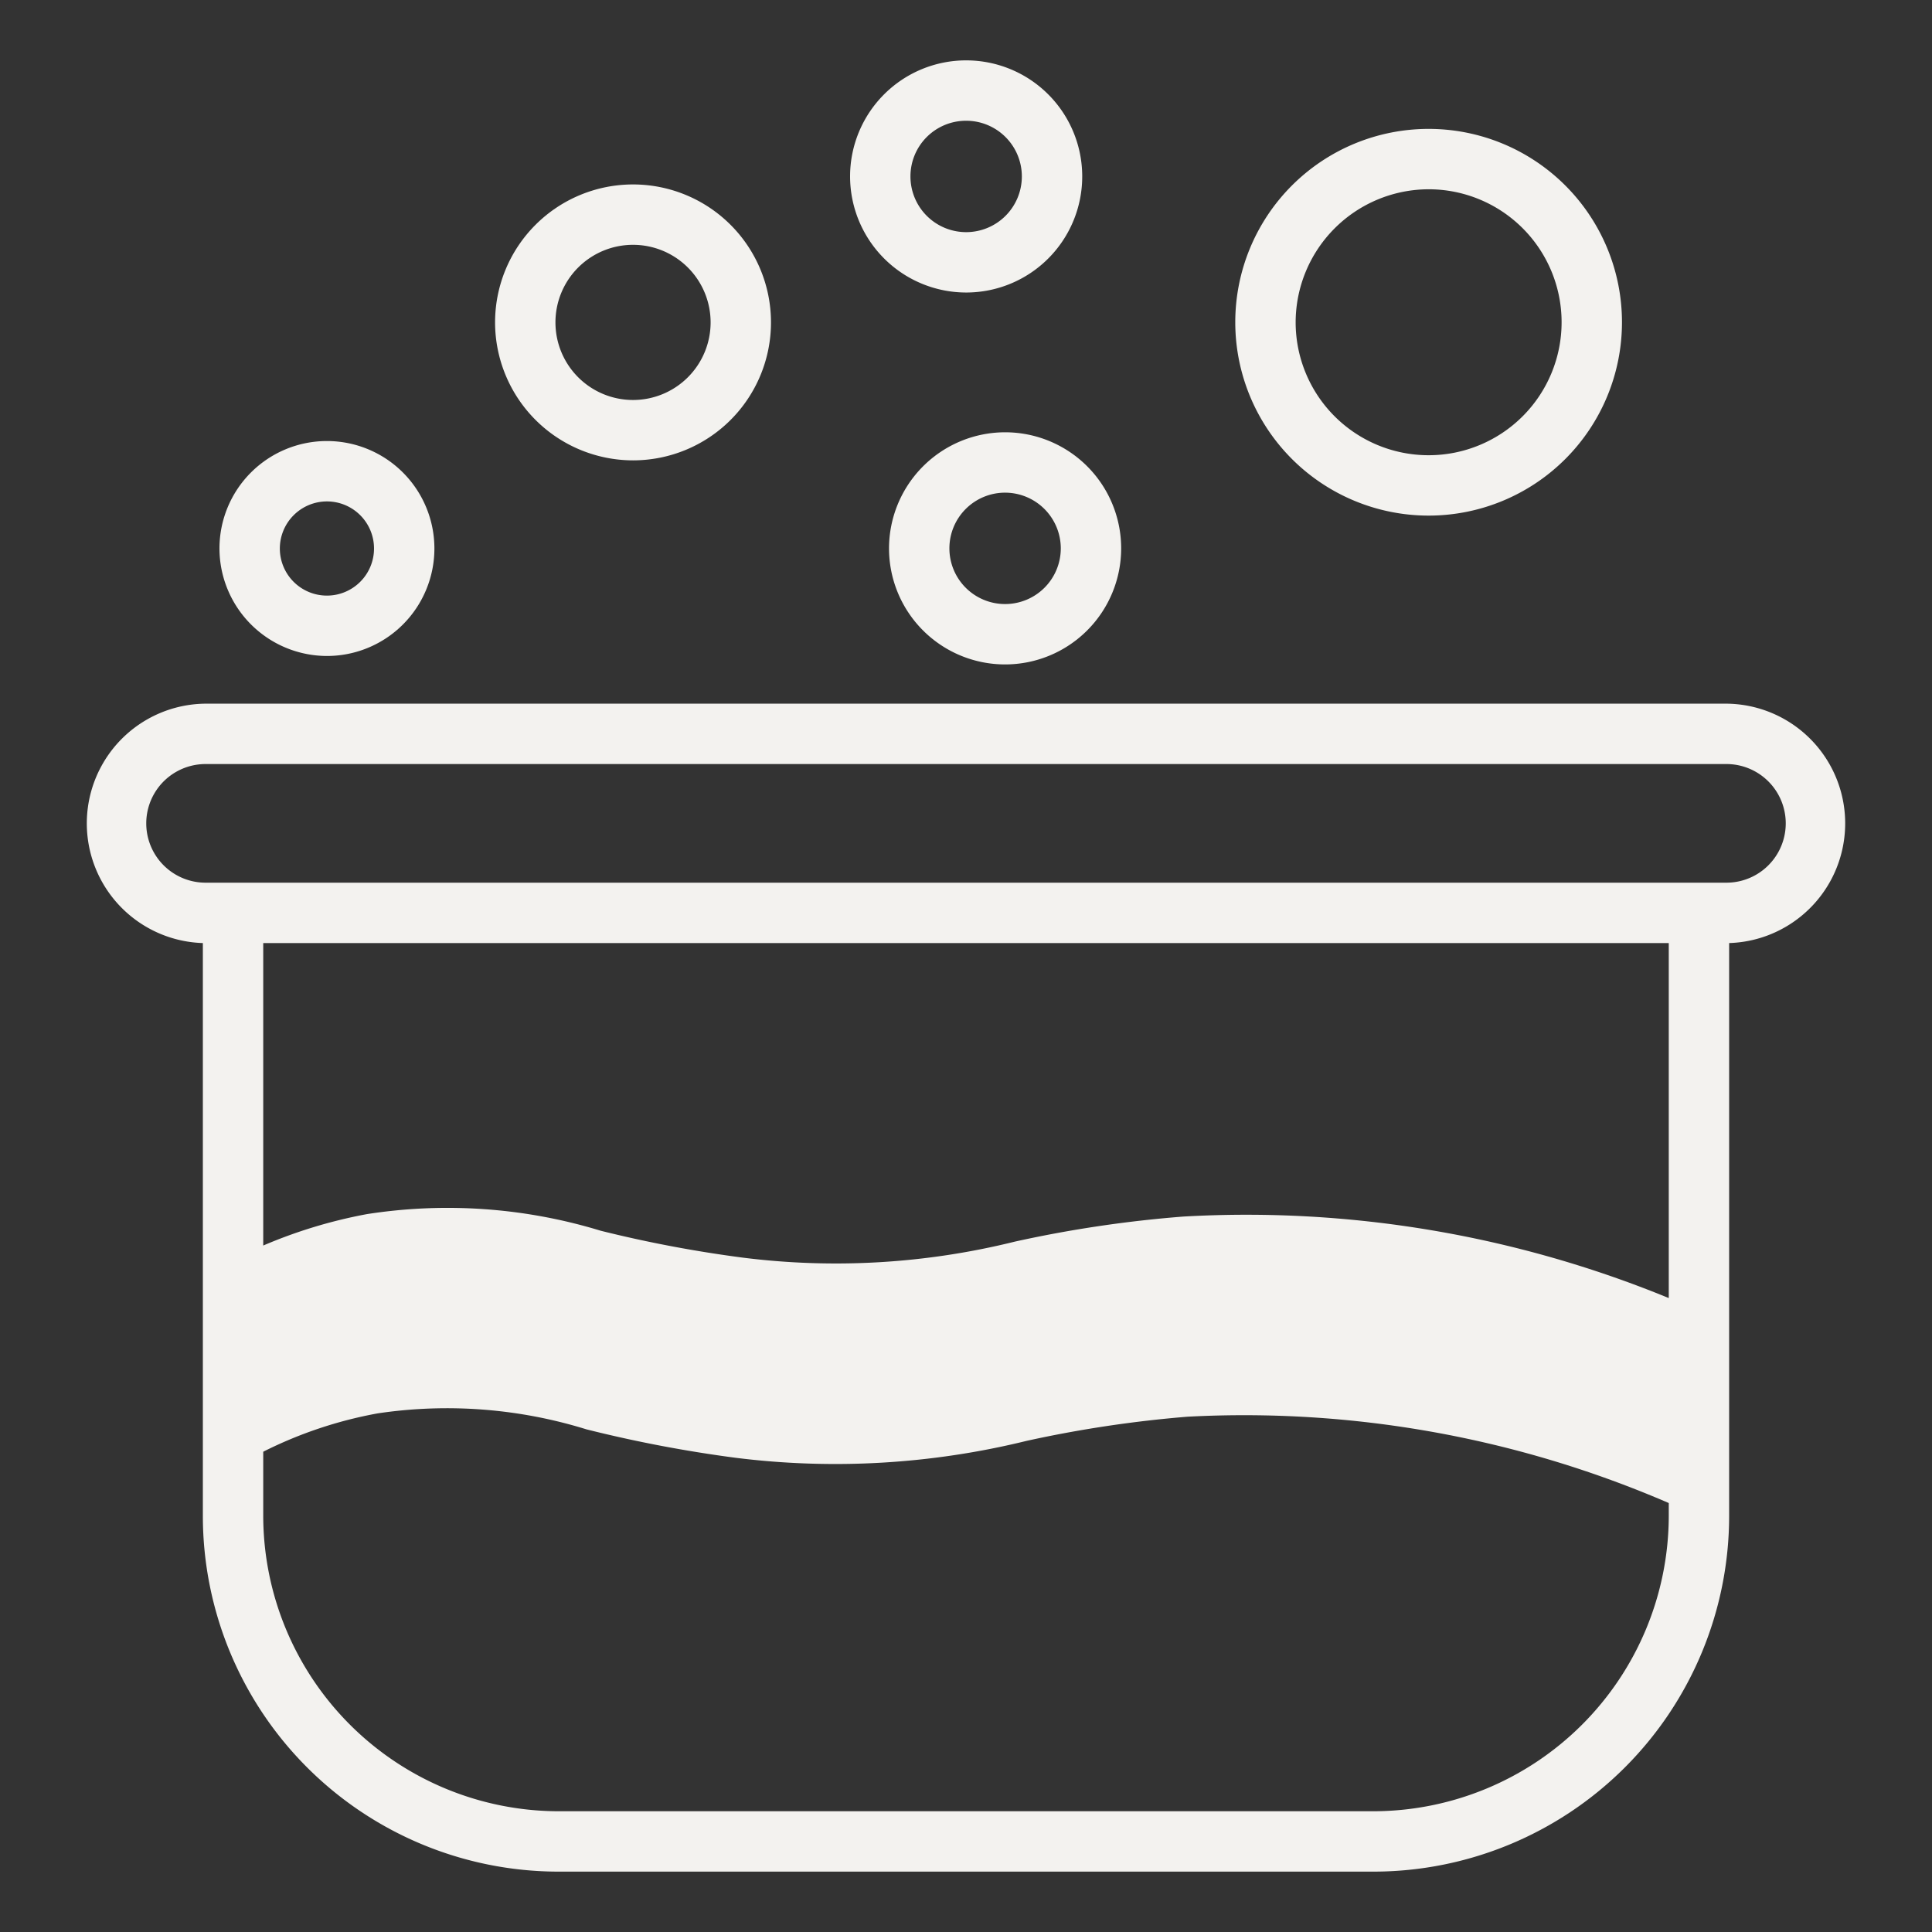
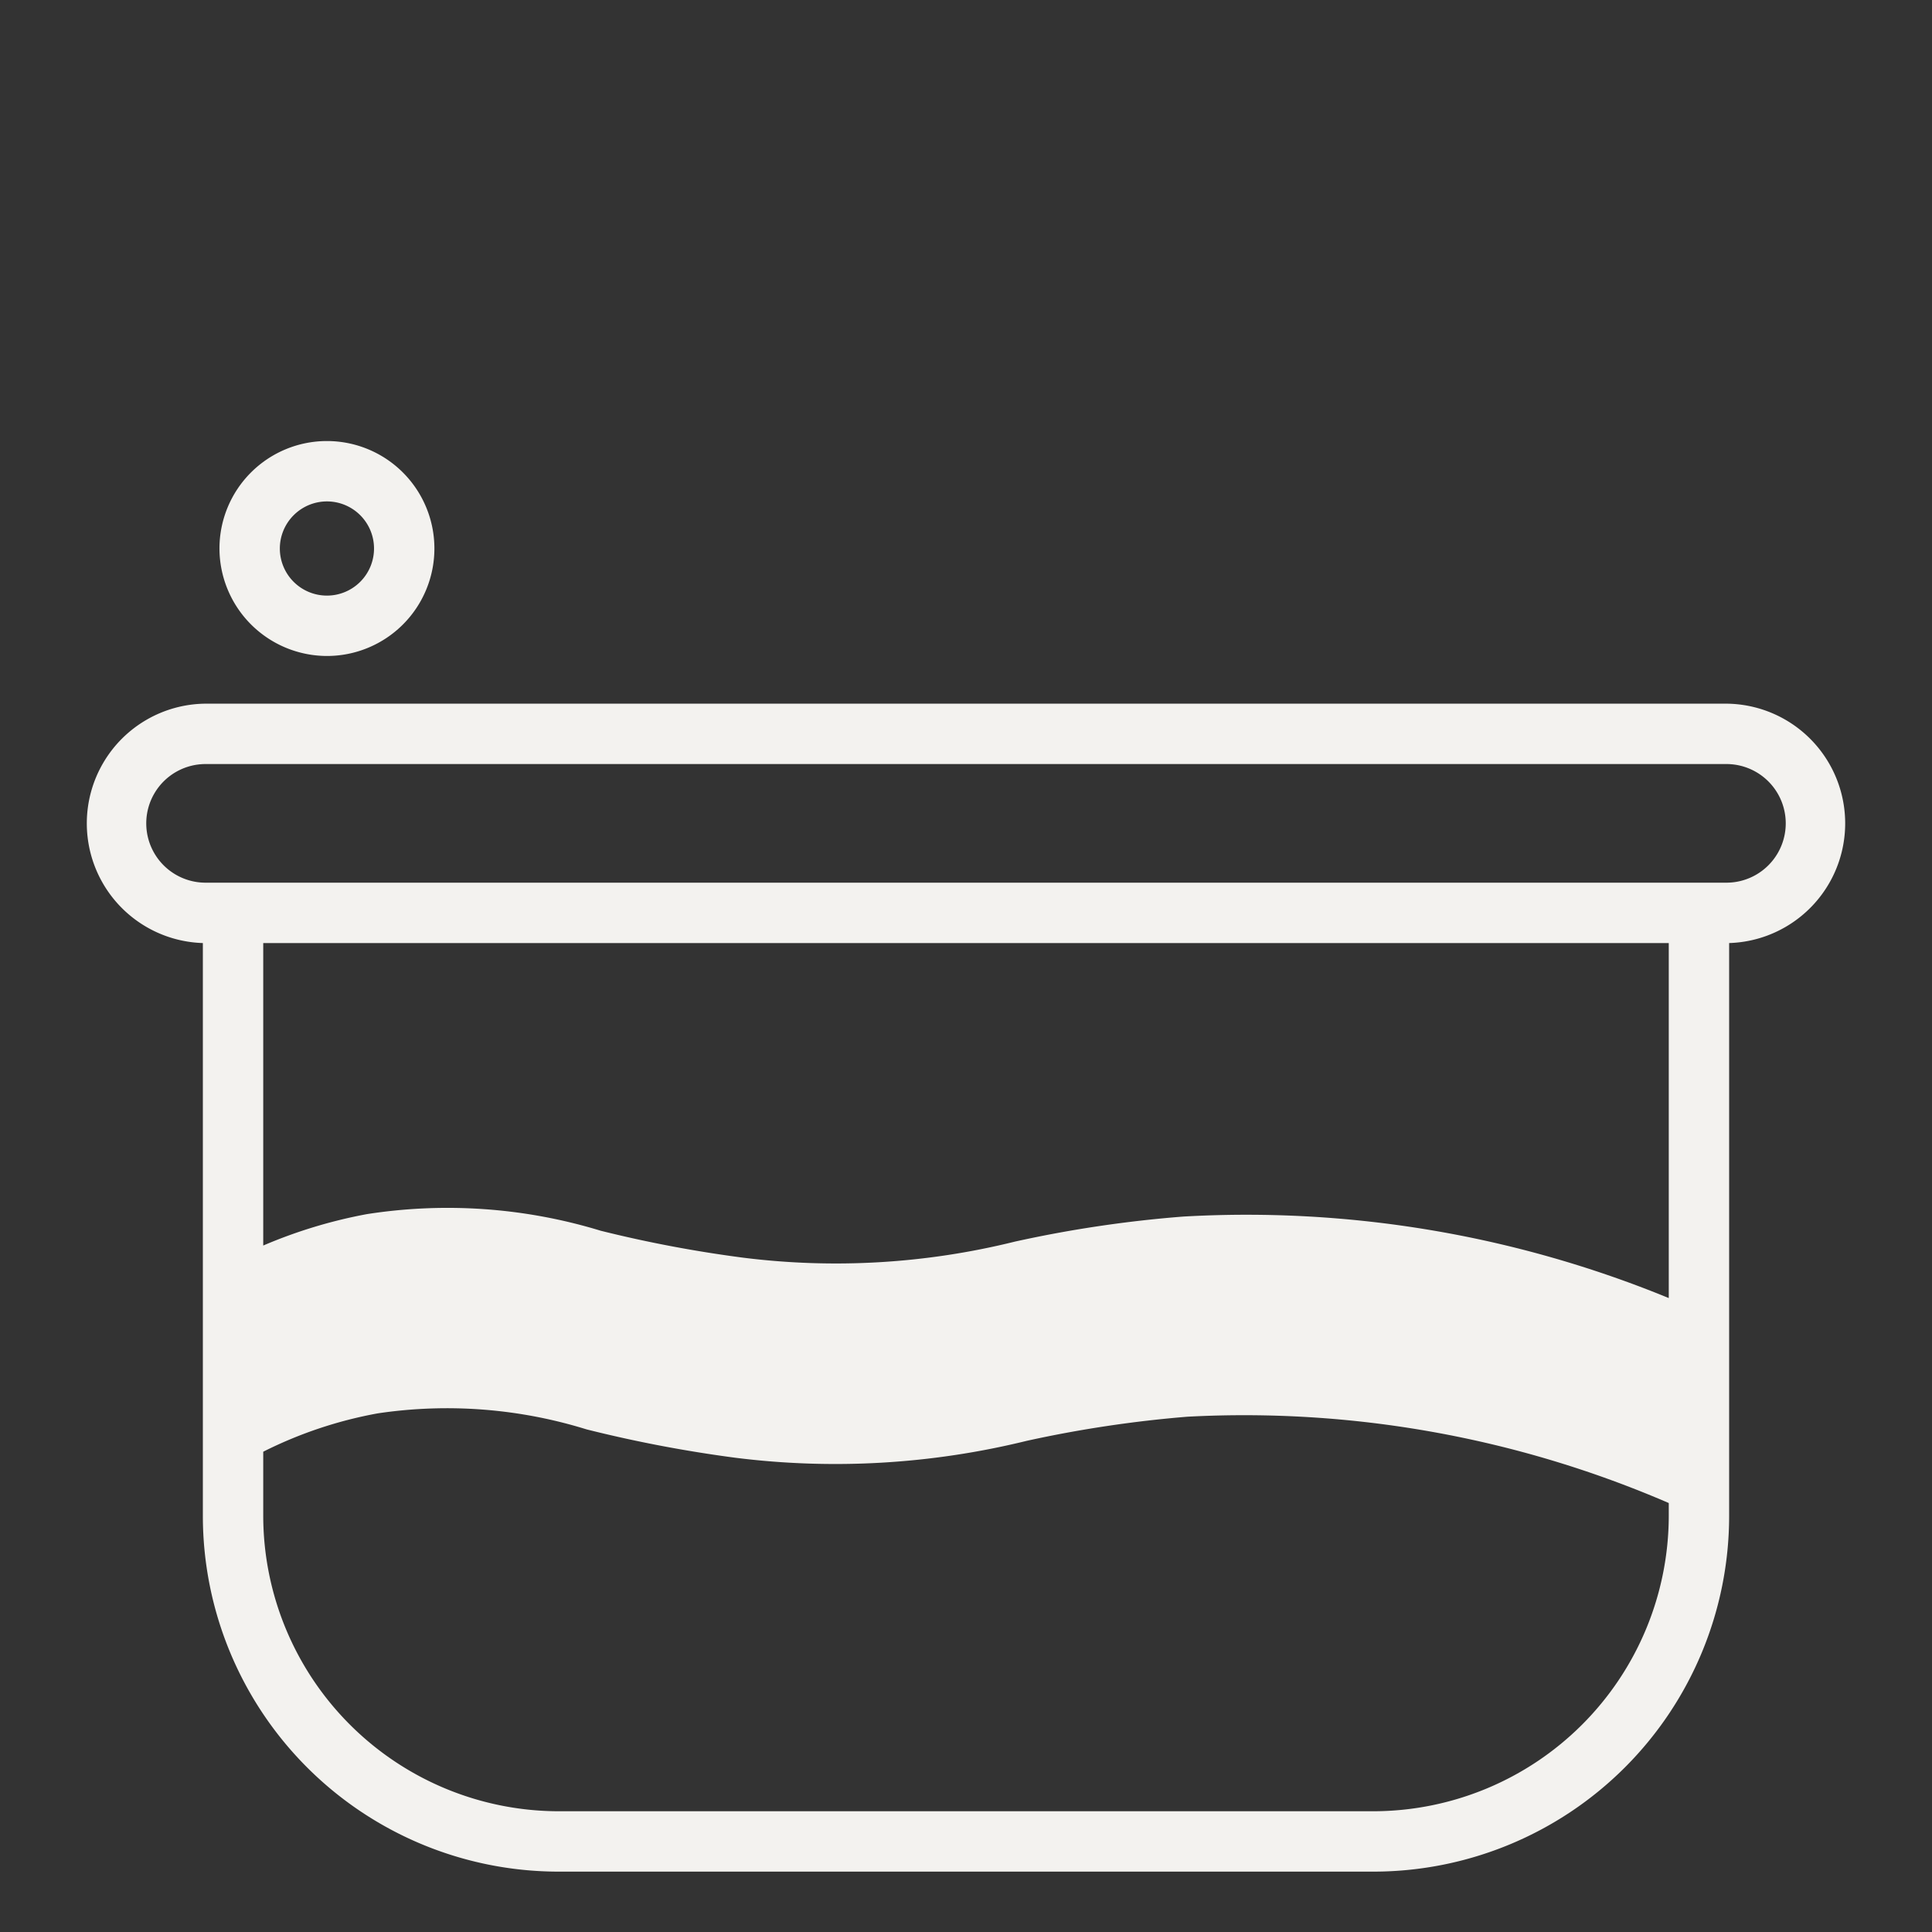
<svg xmlns="http://www.w3.org/2000/svg" version="1.1" height="300" width="300" viewBox="0 0 64 64" data-name="Layer 1" id="Layer_1">
  <rect x="0" y="0" width="64" height="64" fill="#333333" stroke="none" />
  <g transform="matrix(1,0,0,1,0,0)" height="100%" width="100%">
    <path stroke-opacity="1" stroke="none" data-original-color="#000000ff" fill-opacity="1" fill="#f3f2ef" d="M6.72,31.24V50.22A11.788,11.788,0,0,0,18.5,62h27A11.788,11.788,0,0,0,57.28,50.22V31.24a3.966,3.966,0,0,0-.09-7.93H6.81a3.966,3.966,0,0,0-.09,7.93ZM55.28,50.22A9.8,9.8,0,0,1,45.5,60h-27a9.8,9.8,0,0,1-9.78-9.78V48.09a13.991,13.991,0,0,1,3.79-1.27,15.586,15.586,0,0,1,6.92.53,43.631,43.631,0,0,0,4.93.94,26.572,26.572,0,0,0,9.65-.56,39.833,39.833,0,0,1,5.33-.8,35.453,35.453,0,0,1,15.94,2.86Zm0-7.22A36.822,36.822,0,0,0,39.2,40.3a40.348,40.348,0,0,0-5.58.83,24.642,24.642,0,0,1-9.02.53,41.836,41.836,0,0,1-4.7-.89,17.365,17.365,0,0,0-7.75-.55,16.256,16.256,0,0,0-3.43,1.04V31.24H55.28ZM6.81,25.31H57.19a1.965,1.965,0,0,1,0,3.93H6.81a1.965,1.965,0,0,1,0-3.93Z" />
    <path stroke-opacity="1" stroke="none" data-original-color="#000000ff" fill-opacity="1" fill="#f3f2ef" d="M10.83,21.73a3.56,3.56,0,1,0-3.56-3.56A3.568,3.568,0,0,0,10.83,21.73Zm0-5.12a1.56,1.56,0,1,1-1.56,1.56A1.562,1.562,0,0,1,10.83,16.61Z" />
-     <path stroke-opacity="1" stroke="none" data-original-color="#000000ff" fill-opacity="1" fill="#f3f2ef" d="M20.97,15.25a4.57,4.57,0,1,0-4.57-4.57A4.575,4.575,0,0,0,20.97,15.25Zm0-7.14a2.57,2.57,0,1,1-2.57,2.57A2.569,2.569,0,0,1,20.97,8.11Z" />
-     <path stroke-opacity="1" stroke="none" data-original-color="#000000ff" fill-opacity="1" fill="#f3f2ef" d="M29.45,18.17a3.845,3.845,0,1,0,3.85-3.85A3.85,3.85,0,0,0,29.45,18.17Zm5.69,0a1.845,1.845,0,1,1-1.84-1.85A1.848,1.848,0,0,1,35.14,18.17Z" />
-     <path stroke-opacity="1" stroke="none" data-original-color="#000000ff" fill-opacity="1" fill="#f3f2ef" d="M47.33,17.08a6.405,6.405,0,1,0-6.41-6.4A6.406,6.406,0,0,0,47.33,17.08Zm0-10.81a4.405,4.405,0,1,1-4.41,4.41A4.415,4.415,0,0,1,47.33,6.27Z" />
-     <path stroke-opacity="1" stroke="none" data-original-color="#000000ff" fill-opacity="1" fill="#f3f2ef" d="M32,9.69a3.845,3.845,0,1,0-3.84-3.85A3.85,3.85,0,0,0,32,9.69ZM32,4a1.845,1.845,0,1,1-1.84,1.84A1.842,1.842,0,0,1,32,4Z" />
  </g>
</svg>